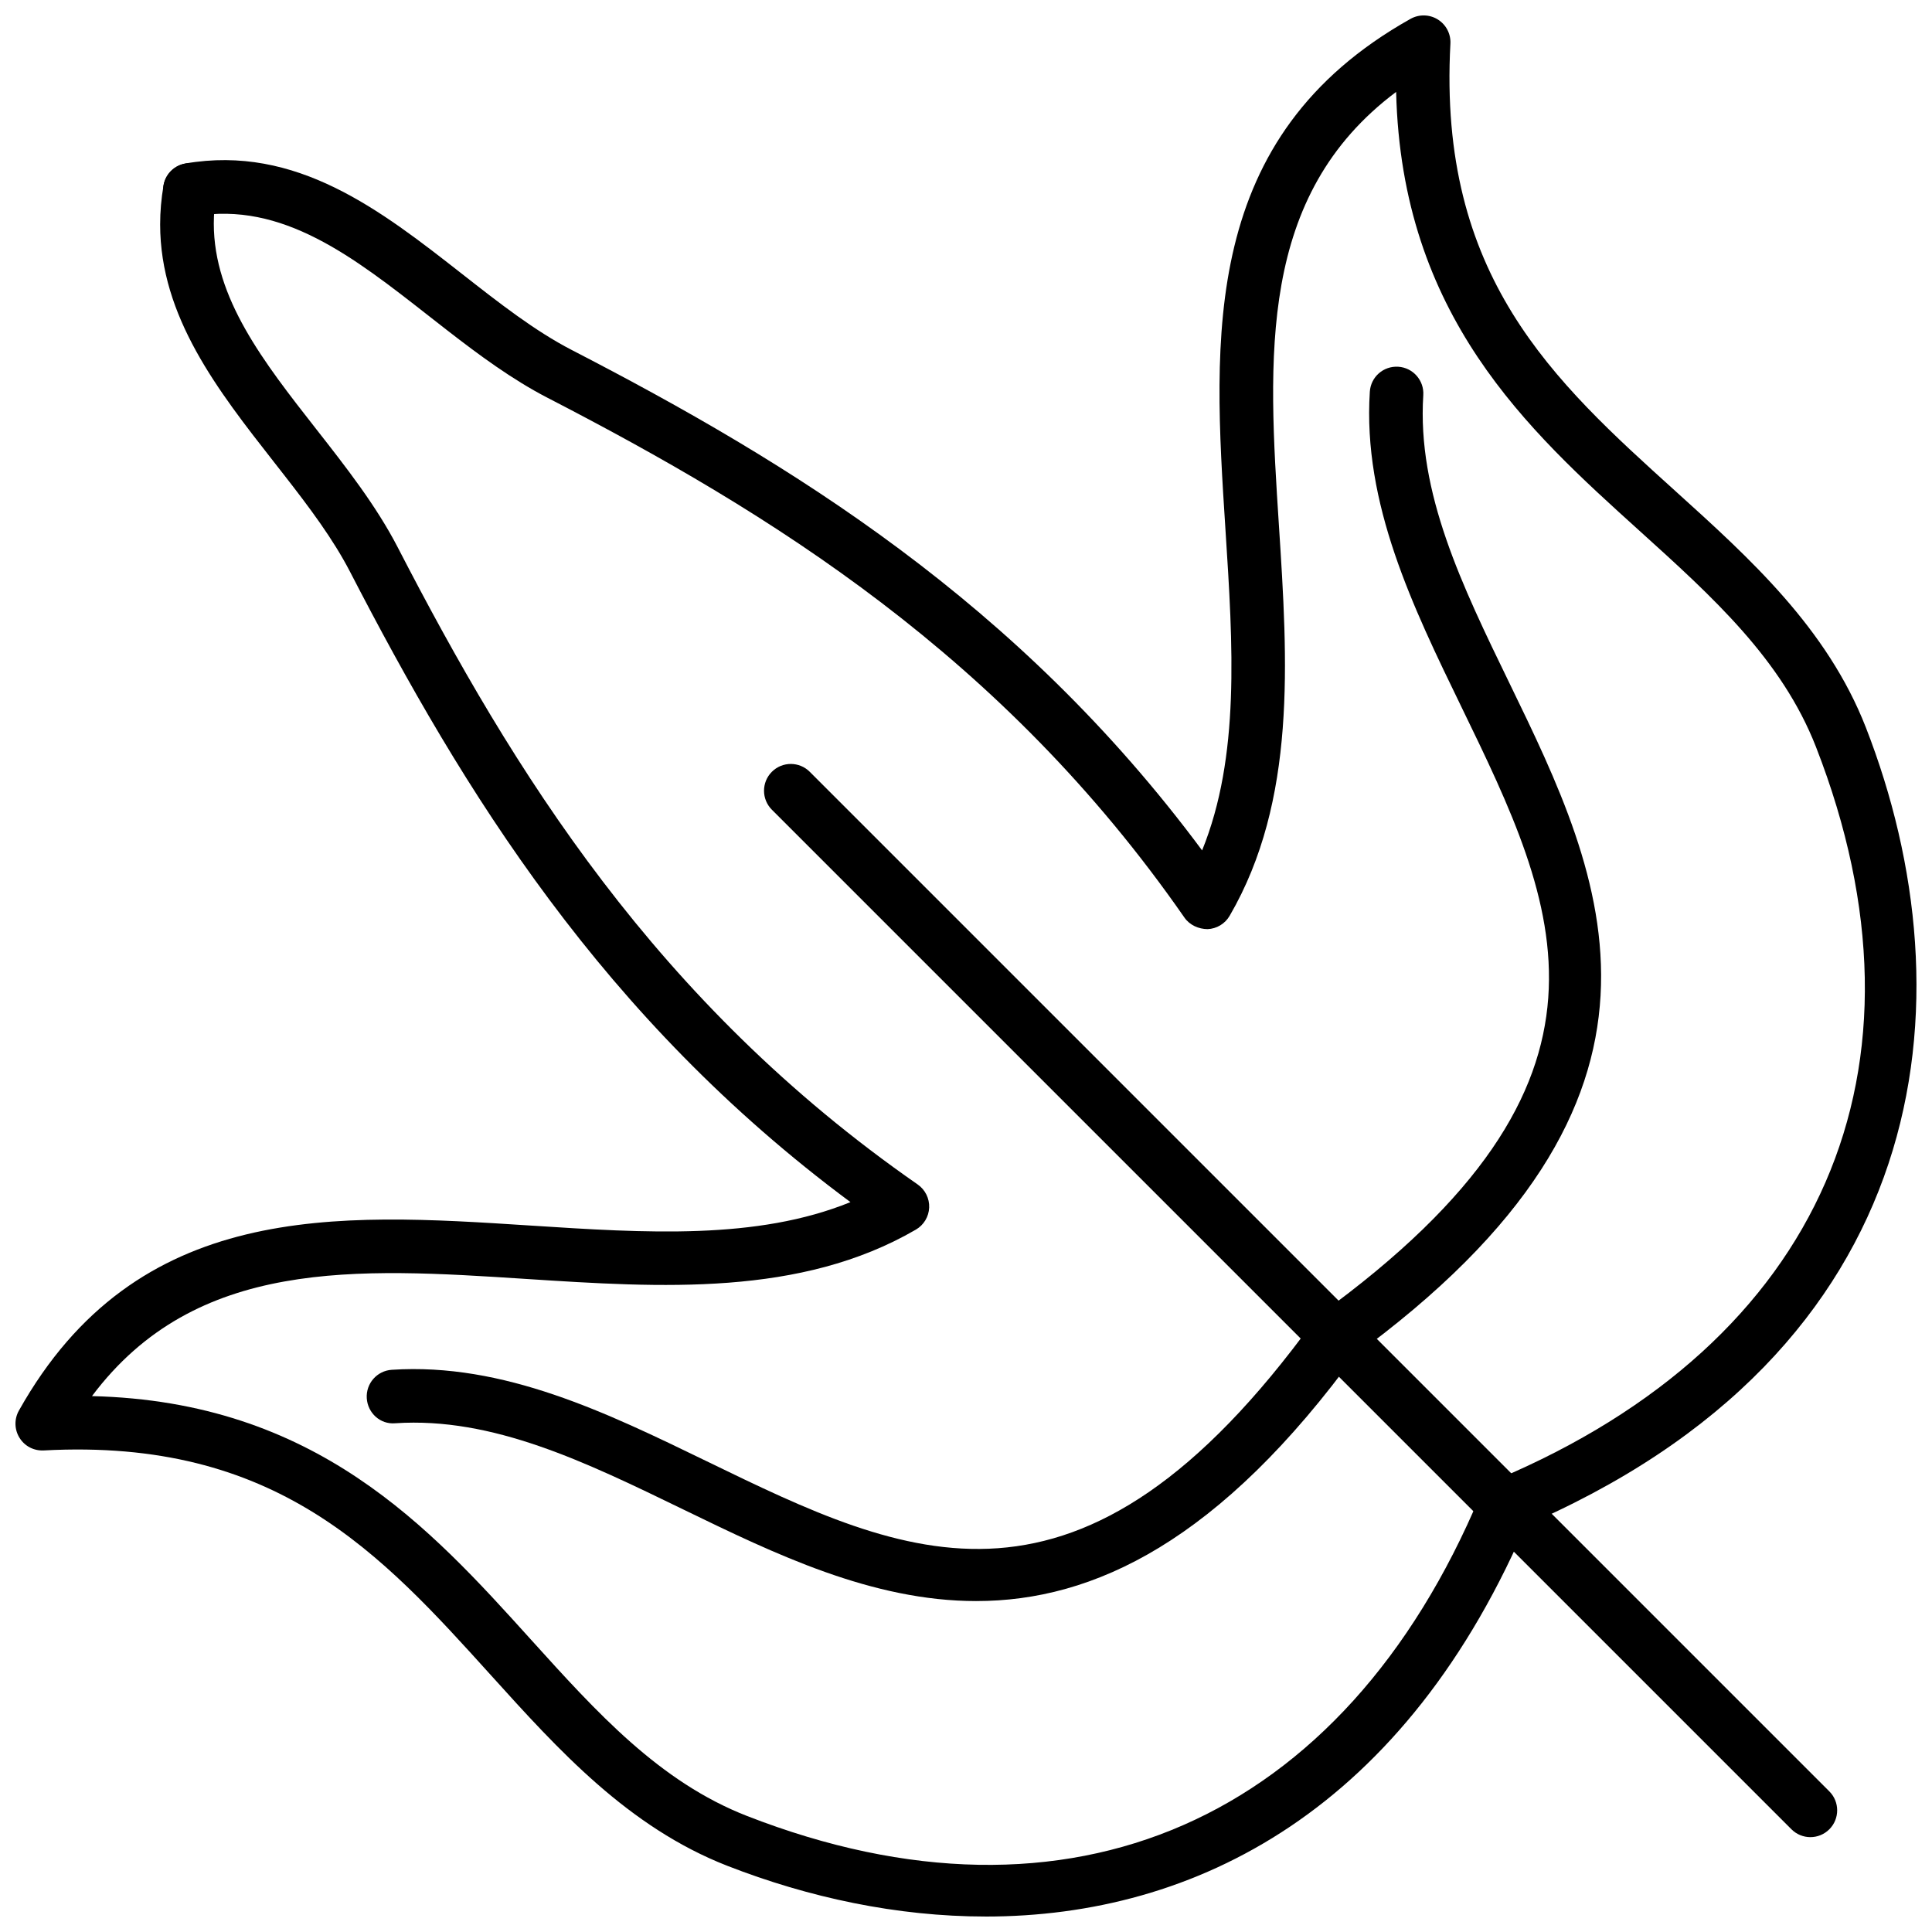
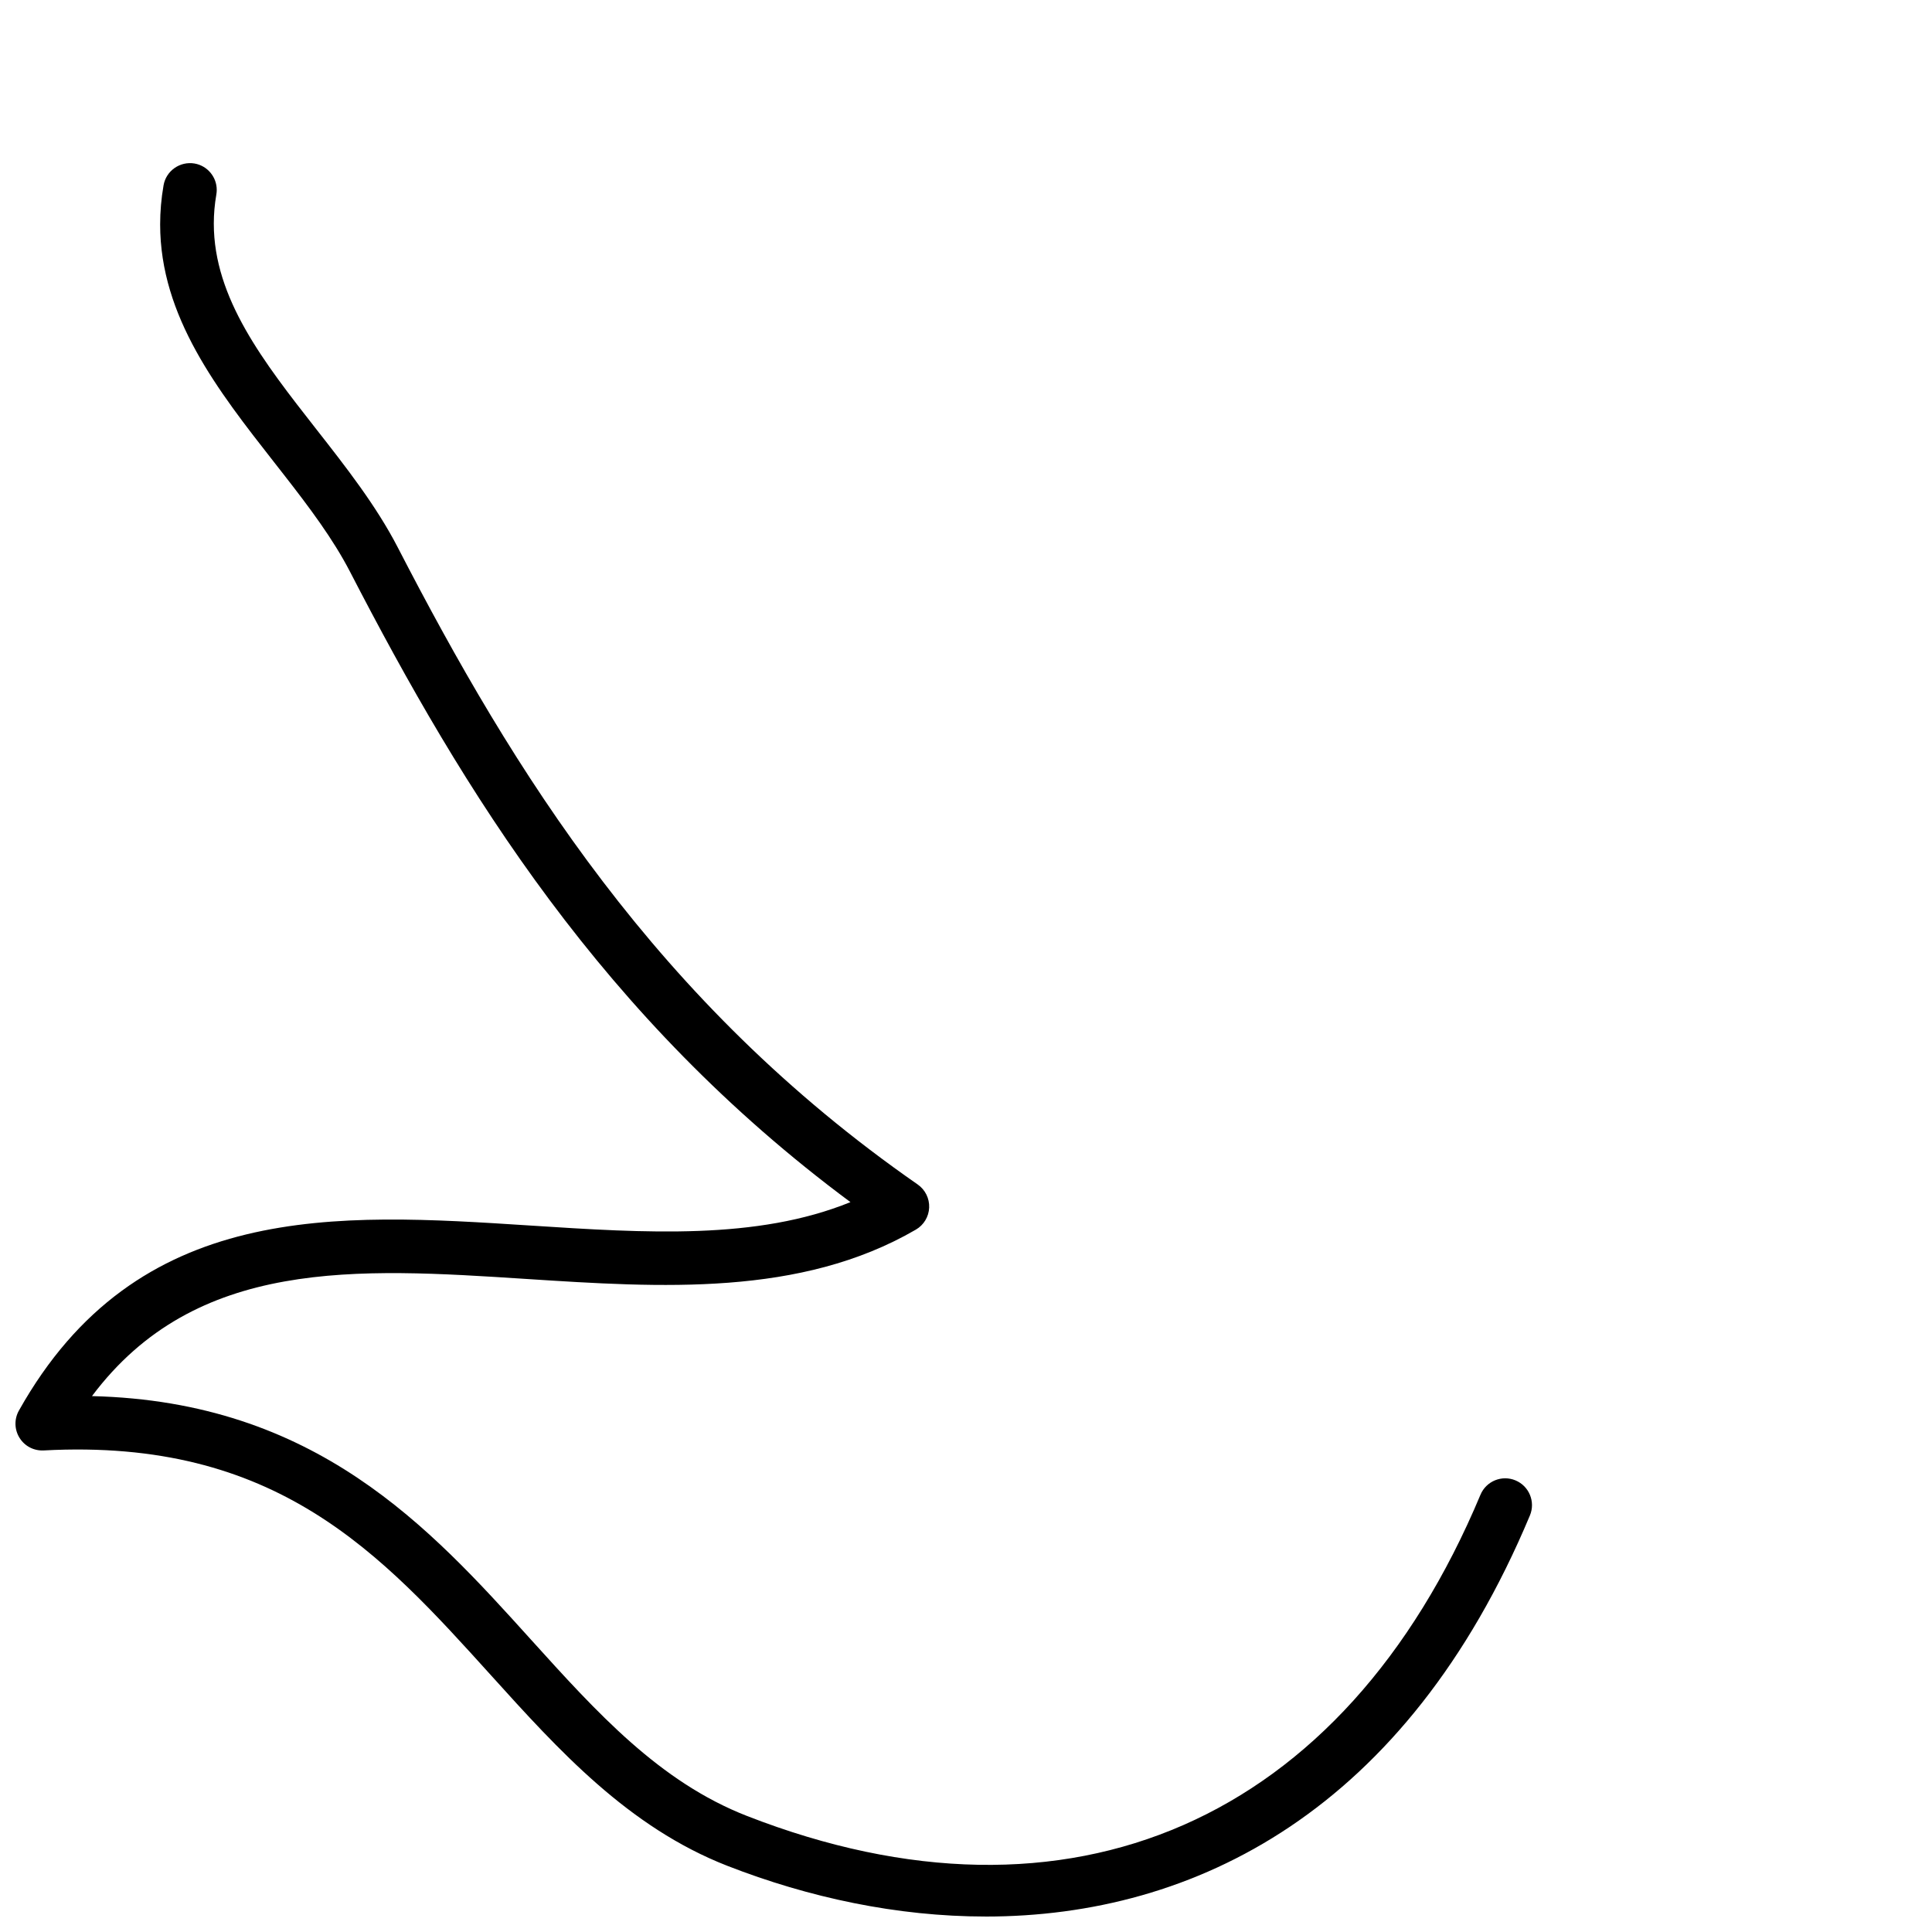
<svg xmlns="http://www.w3.org/2000/svg" width="800px" height="800px" version="1.1" viewBox="144 144 512 512">
  <defs>
    <clipPath id="b">
      <path d="m148.09 187h401.91v464.9h-401.91z" />
    </clipPath>
    <clipPath id="a">
-       <path d="m187 148.09h464.9v401.91h-464.9z" />
-     </clipPath>
+       </clipPath>
  </defs>
  <g clip-path="url(#b)">
    <path d="m405.2 651.9c-23.504 0-46.906-5.039-68.398-13.418-26.324-10.27-44.797-30.719-62.66-50.488-29.246-32.371-56.867-62.93-118.56-59.613-2.621 0.129-5.043-1.137-6.406-3.34-1.371-2.195-1.434-4.965-0.164-7.223 31.277-55.777 84.195-52.352 135.4-49.047 30.809 1.992 60.113 3.898 84.969-6.195-65.758-48.793-102.62-108.98-132.6-167.02-4.519-8.75-10.812-17.113-17.609-25.828-0.836-1.074-1.684-2.156-2.535-3.242-14.875-18.992-30.195-38.551-30.195-63.016 0-3.356 0.285-6.809 0.902-10.355 0.672-3.867 4.356-6.426 8.207-5.785 3.457 0.602 5.891 3.606 5.887 6.996 0 0.398-0.035 0.809-0.105 1.215-0.453 2.625-0.672 5.184-0.672 7.703-0.004 19.809 13.23 36.707 27.152 54.488 7.816 9.973 15.895 20.293 21.582 31.305 30.582 59.223 68.441 120.66 137.8 168.86 1.992 1.387 3.141 3.691 3.043 6.117-0.098 2.422-1.426 4.629-3.523 5.848-30.586 17.773-67.5 15.387-103.22 13.074-44.949-2.914-87.613-5.664-115.12 31.047 59.344 1.438 89.488 34.809 116.3 64.492 17.531 19.402 34.09 37.727 57.285 46.773 85.43 33.328 158.11 1.504 194.38-85.125 1.516-3.613 5.676-5.32 9.293-3.801 3.617 1.516 5.32 5.676 3.809 9.293-32.77 78.254-88.781 106.29-144.24 106.29z" />
  </g>
  <g clip-path="url(#a)">
    <path d="m543.52 549.7c-2.769 0-5.398-1.629-6.543-4.34-1.527-3.617 0.168-7.777 3.781-9.305 86.137-36.344 117.73-108.91 84.496-194.11-9.051-23.195-27.379-39.754-46.777-57.285-29.676-26.812-63.043-56.961-64.488-116.3-36.711 27.504-33.957 70.172-31.047 115.12 2.309 35.711 4.699 72.645-13.074 103.22-1.223 2.102-3.426 3.434-5.852 3.531-2.356-0.023-4.731-1.051-6.117-3.047-48.195-69.363-109.64-107.22-168.86-137.8-9.281-4.797-18.066-11.285-26.57-17.883-1.59-1.238-3.168-2.473-4.738-3.699-20.031-15.695-38.922-30.52-62.188-26.48-3.859 0.641-7.539-1.918-8.207-5.785-0.074-0.406-0.109-0.809-0.109-1.215-0.004-3.391 2.43-6.394 5.887-6.996 29.406-5.074 51.777 12.375 73.371 29.297 9.895 7.75 19.242 15.07 29.066 20.145 58.043 29.973 118.23 66.836 167.02 132.6 10.078-24.852 8.184-54.16 6.191-84.973-3.312-51.184-6.734-104.12 49.047-135.4 2.258-1.254 5.019-1.207 7.227 0.168 2.195 1.371 3.477 3.824 3.336 6.406-3.324 61.688 27.246 89.312 59.617 118.56 19.77 17.867 40.215 36.34 50.484 62.66 28.082 72.004 18.605 165.59-92.207 212.35-0.898 0.379-1.832 0.559-2.754 0.559z" />
  </g>
-   <path d="m623.77 630.86c-1.816 0-3.633-0.695-5.019-2.082l-270.2-270.2c-2.769-2.773-2.769-7.269 0-10.043 2.773-2.773 7.269-2.773 10.043 0l270.2 270.2c2.769 2.773 2.769 7.269 0 10.043-1.387 1.387-3.203 2.082-5.019 2.082z" />
-   <path d="m402.73 568.3c-27.668 0-53.398-12.5-77.621-24.262-25.969-12.613-50.52-24.57-76.371-22.859-3.965 0.352-7.293-2.715-7.539-6.629-0.25-3.91 2.715-7.293 6.629-7.539 29.664-1.941 57.008 11.395 83.484 24.25 53.121 25.805 99.004 48.082 160.99-37.391 2.301-3.18 6.742-3.879 9.914-1.582 3.172 2.305 3.879 6.742 1.578 9.914-36.488 50.316-69.992 66.098-101.06 66.098z" />
-   <path d="m498.05 505.14c-2.199 0-4.367-1.016-5.754-2.934-2.301-3.172-1.594-7.609 1.578-9.914 85.477-61.992 63.195-107.87 37.398-160.99-12.863-26.48-26.16-53.859-24.254-83.484 0.25-3.91 3.582-6.871 7.539-6.629 3.91 0.25 6.879 3.629 6.629 7.539-1.664 25.879 10.246 50.402 22.859 76.371 24.977 51.422 53.285 109.7-41.832 178.68-1.262 0.918-2.719 1.359-4.164 1.359z" />
</svg>